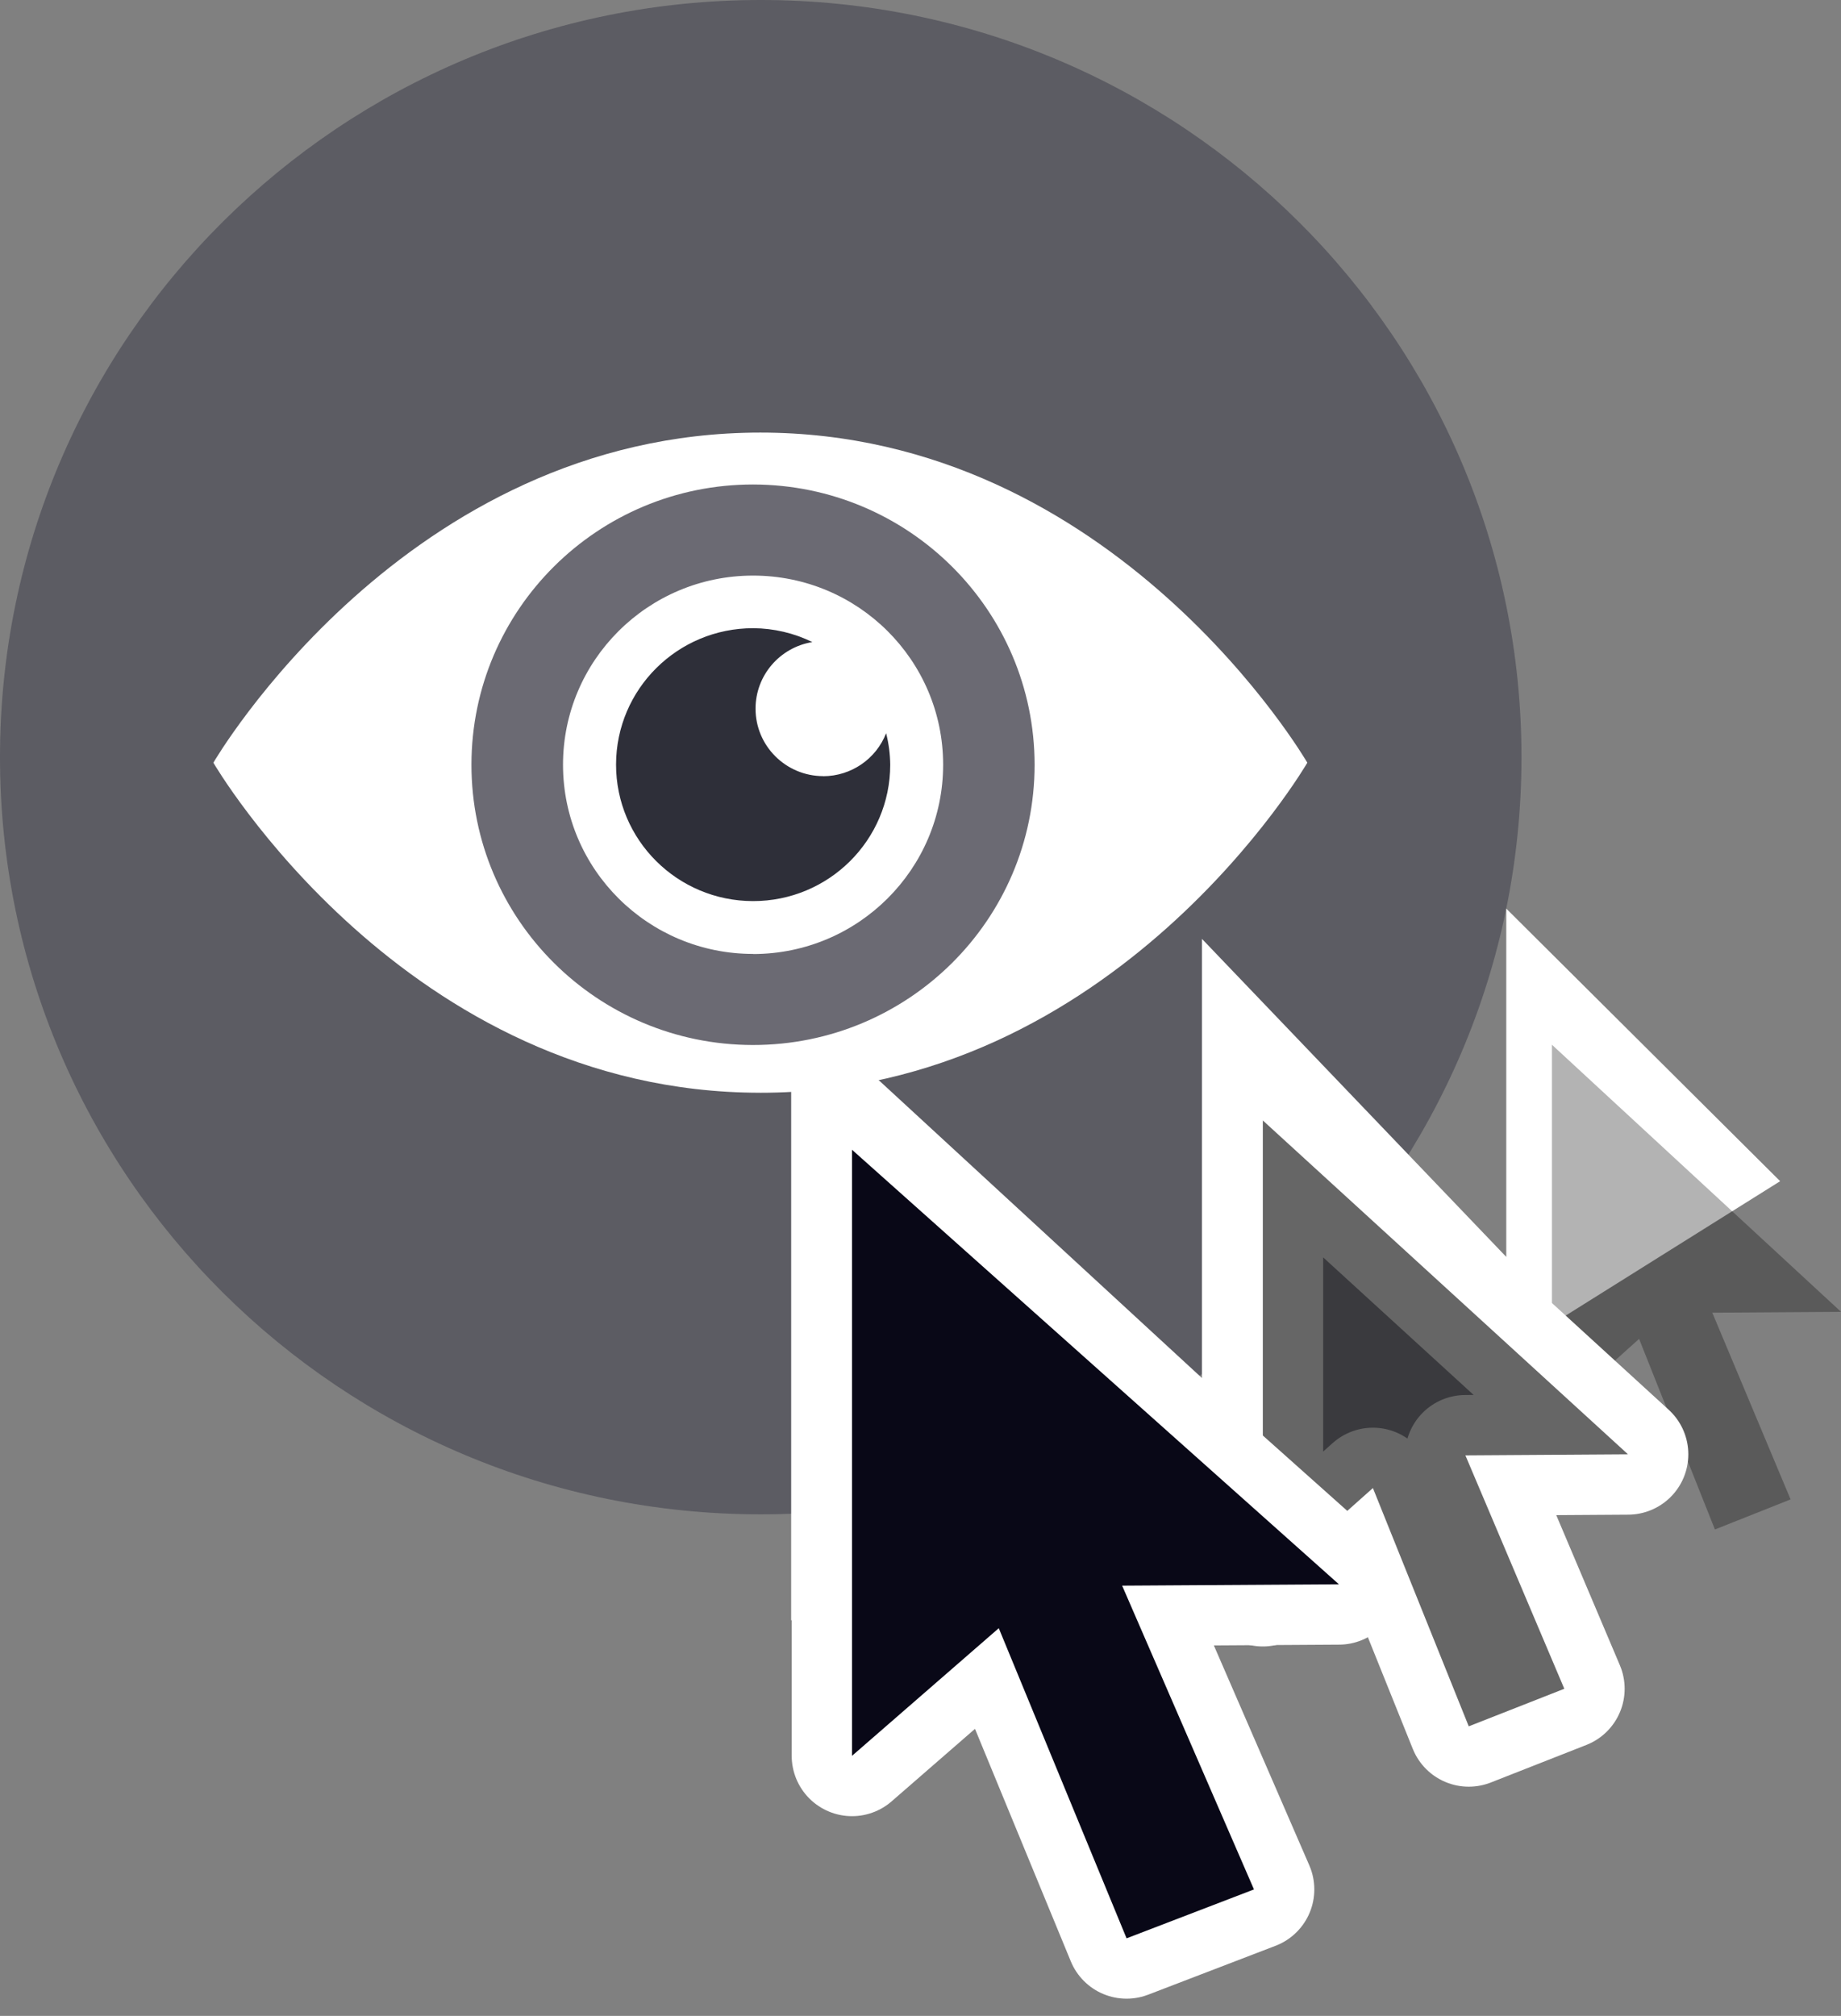
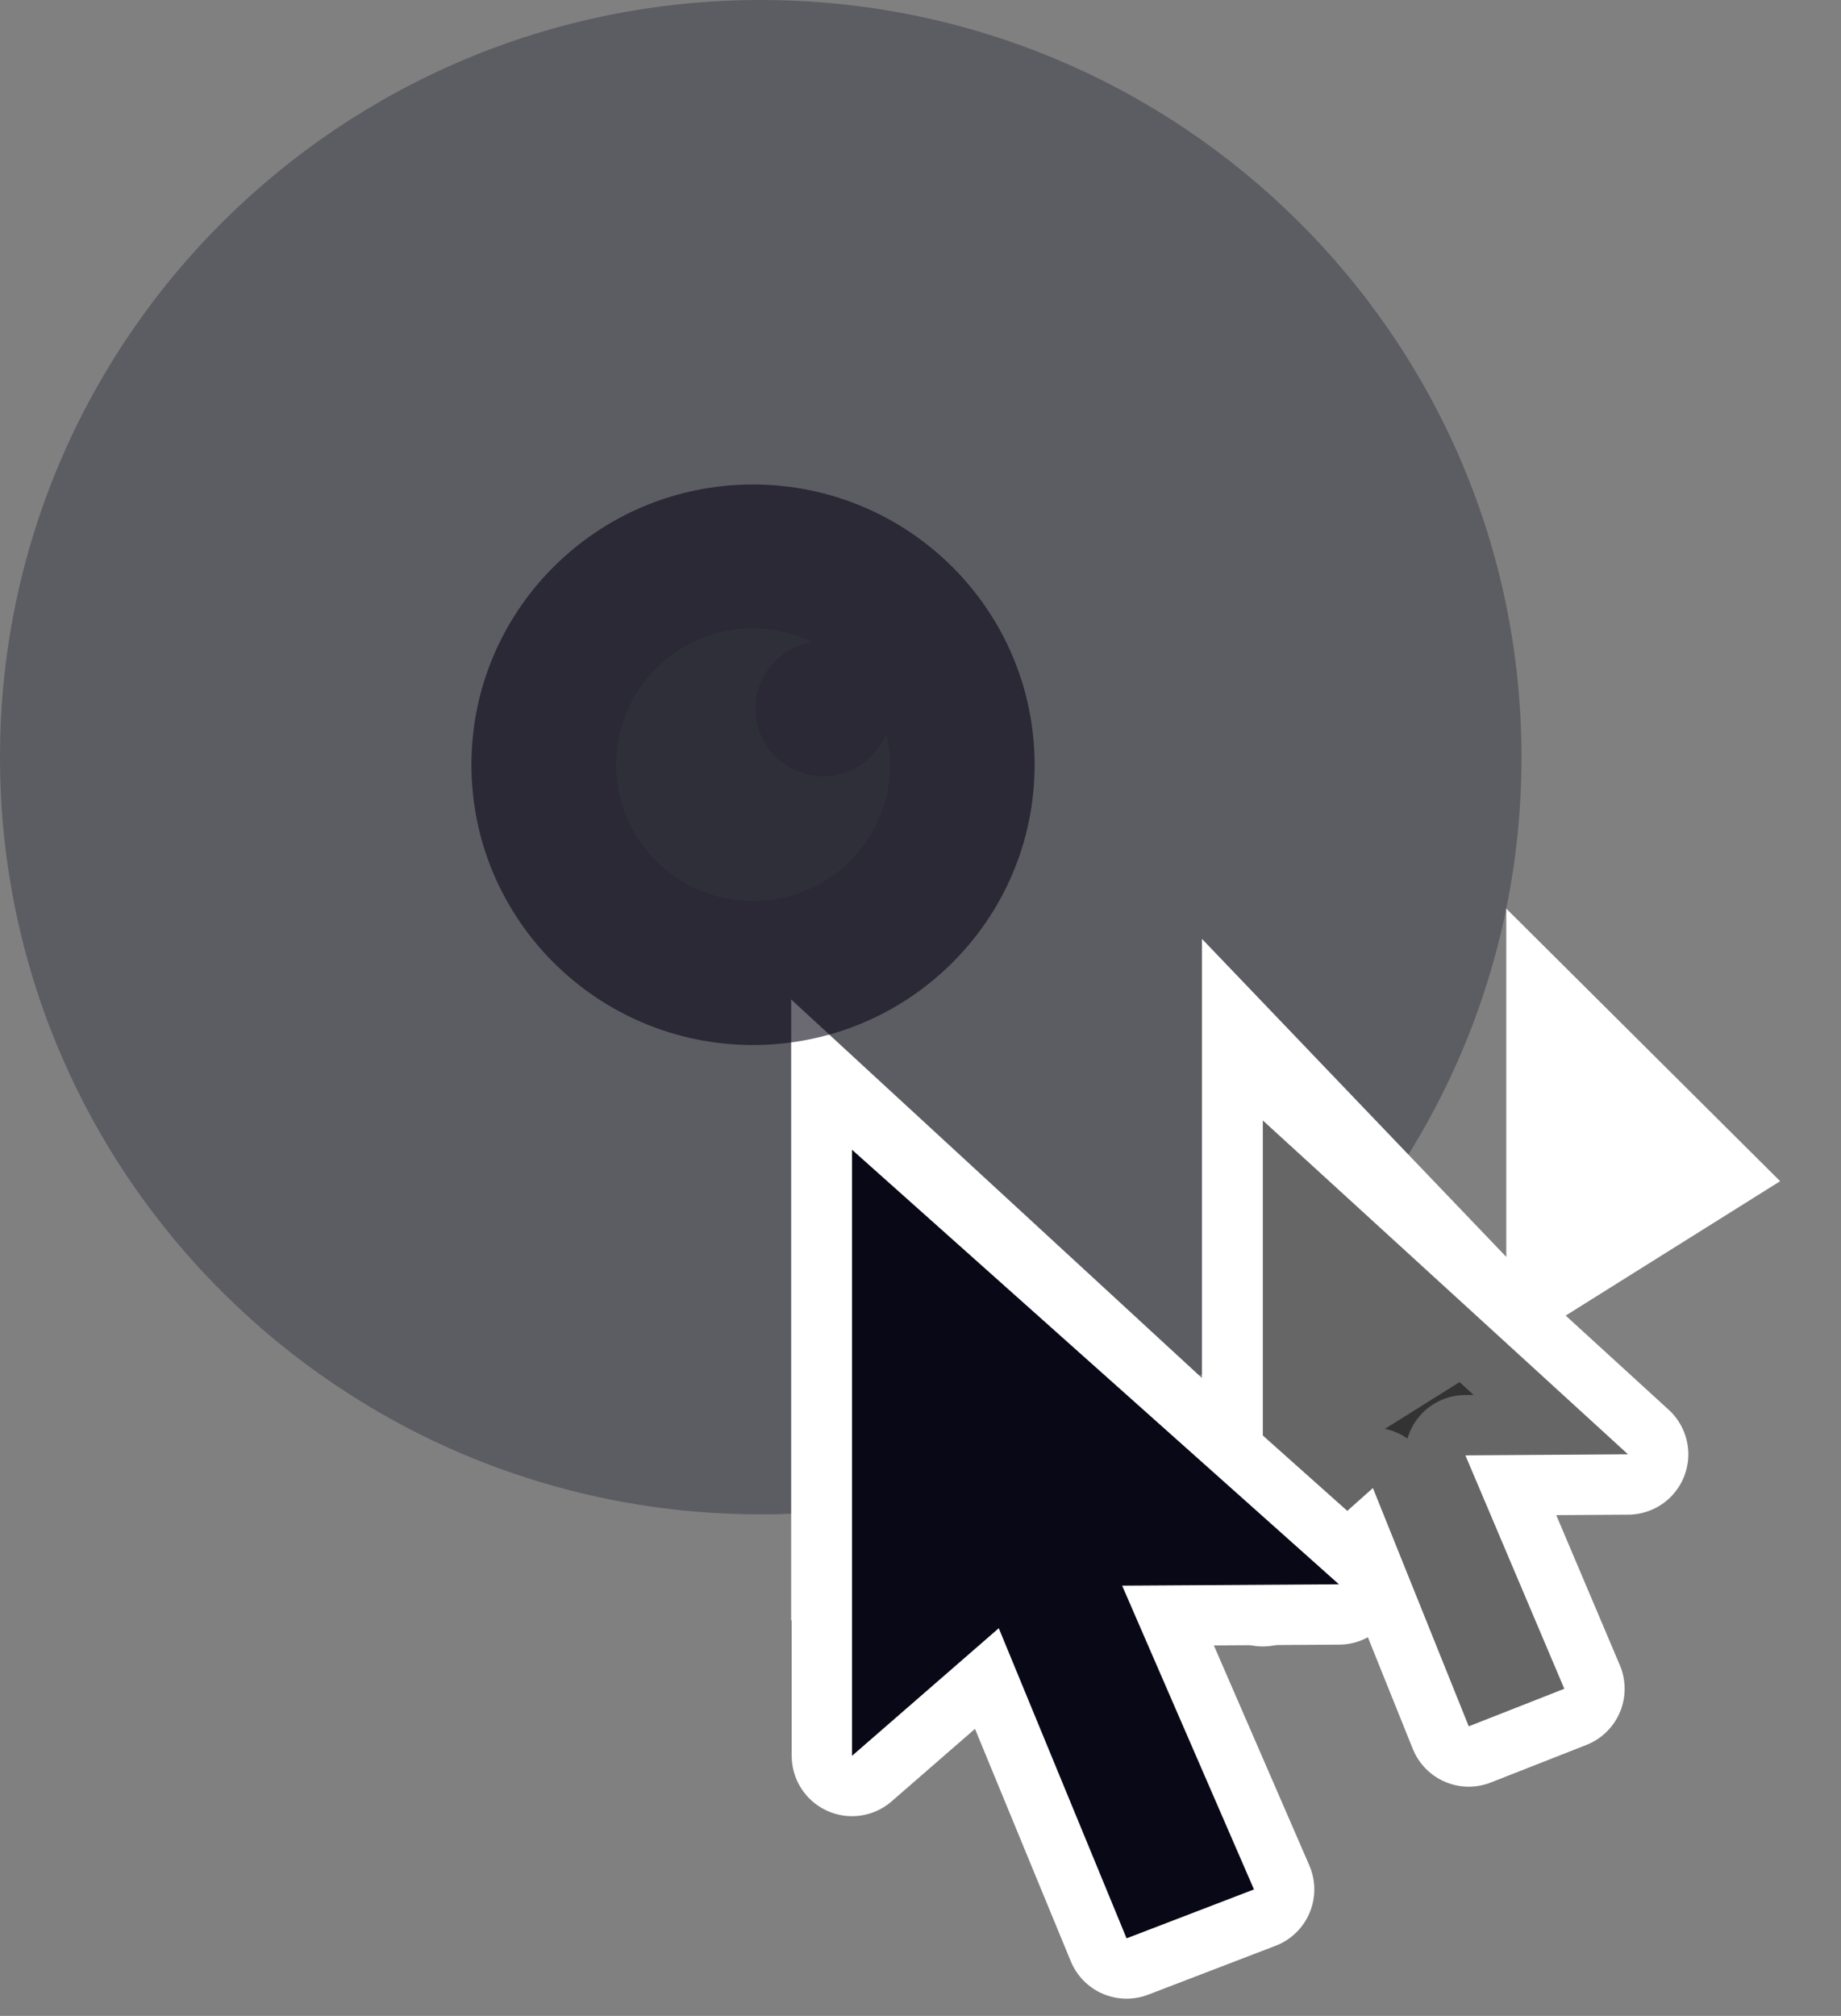
<svg xmlns="http://www.w3.org/2000/svg" width="95" height="104" viewBox="0 0 95 104">
  <rect x="0" y="0" width="95" height="104" fill="#808080" stroke="none" />
  <g fill="none" fill-rule="evenodd">
    <path fill="#07071E" fill-rule="nonzero" d="M39.256,0 C60.937,0 78.512,17.489 78.512,39.062 C78.512,60.636 60.937,78.125 39.256,78.125 C17.576,78.125 0,60.636 0,39.062 C0,17.489 17.576,0 39.256,0" opacity=".3" />
    <polygon fill="#FFF" fill-rule="nonzero" points="40.826 83.594 40.826 51.563 62.025 71.094 62.025 48.438 77.727 64.844 77.727 46.875 91.86 60.938 70.661 74.219" />
-     <polygon fill="#000" fill-opacity=".3" fill-rule="nonzero" points="80.083 73.117 80.083 53.898 95 67.677 88.358 67.721 92.398 77.354 88.494 78.906 84.581 69.073" />
-     <polygon fill="#91929B" fill-rule="nonzero" points="65.165 81.828 65.165 57.805 84.008 75.028 75.618 75.083 80.722 87.124 75.791 89.062 70.845 76.769" />
    <polygon stroke="#FFF" stroke-linejoin="round" stroke-width="6.227" points="65.165 81.828 65.165 57.805 84.008 75.028 75.618 75.083 80.722 87.124 75.791 89.062 70.845 76.769" />
    <polygon fill="#000" fill-opacity=".6" fill-rule="nonzero" points="65.165 81.828 65.165 57.805 84.008 75.028 75.618 75.083 80.722 87.124 75.791 89.062 70.845 76.769" />
    <polygon fill="#000" fill-rule="nonzero" points="43.967 90.583 43.967 59.317 69.091 81.734 57.905 81.804 64.708 97.476 58.134 99.999 51.539 83.999" />
    <polygon stroke="#FFF" stroke-linejoin="round" stroke-width="6.227" points="43.967 90.583 43.967 59.317 69.091 81.734 57.905 81.804 64.708 97.476 58.134 99.999 51.539 83.999" />
    <polygon fill="#090817" fill-rule="nonzero" points="43.967 90.583 43.967 59.317 69.091 81.734 57.905 81.804 64.708 97.476 58.134 99.999 51.539 83.999" />
-     <path fill="#FFF" fill-rule="nonzero" d="M39.236,56.375 C20.898,56.375 11.011,39.348 11.011,39.348 C11.011,39.348 20.898,22.317 39.236,22.317 C57.573,22.317 67.461,39.348 67.461,39.348 C67.461,39.348 57.576,56.376 39.236,56.376 L39.236,56.375 Z" />
    <path fill="#090817" fill-rule="nonzero" d="M38.868,24.995 C30.844,24.989 24.333,31.458 24.328,39.443 C24.322,47.428 30.823,53.906 38.848,53.912 C46.873,53.917 53.383,47.448 53.388,39.463 L53.388,39.453 C53.381,31.475 46.886,25.008 38.868,24.995 L38.868,24.995 Z" opacity=".6" />
-     <path fill="#FFF" fill-rule="nonzero" d="M38.868,49.213 C33.452,49.218 29.057,44.852 29.053,39.462 C29.048,34.072 33.436,29.699 38.853,29.695 C44.269,29.69 48.664,34.056 48.668,39.446 L48.668,39.455 C48.667,44.842 44.282,49.211 38.868,49.219 L38.868,49.213 Z" />
    <path fill="#2E2F39" fill-rule="nonzero" d="M42.48,40.041 C40.548,40.038 38.984,38.477 38.988,36.554 C38.99,34.852 40.231,33.401 41.919,33.125 C40.971,32.66 39.929,32.416 38.872,32.409 C34.965,32.405 31.795,35.553 31.79,39.441 C31.786,43.328 34.95,46.483 38.857,46.488 C42.763,46.492 45.934,43.344 45.938,39.456 L45.938,39.452 C45.932,38.903 45.861,38.358 45.726,37.827 C45.207,39.16 43.919,40.041 42.481,40.045 L42.48,40.041 Z" />
  </g>
</svg>